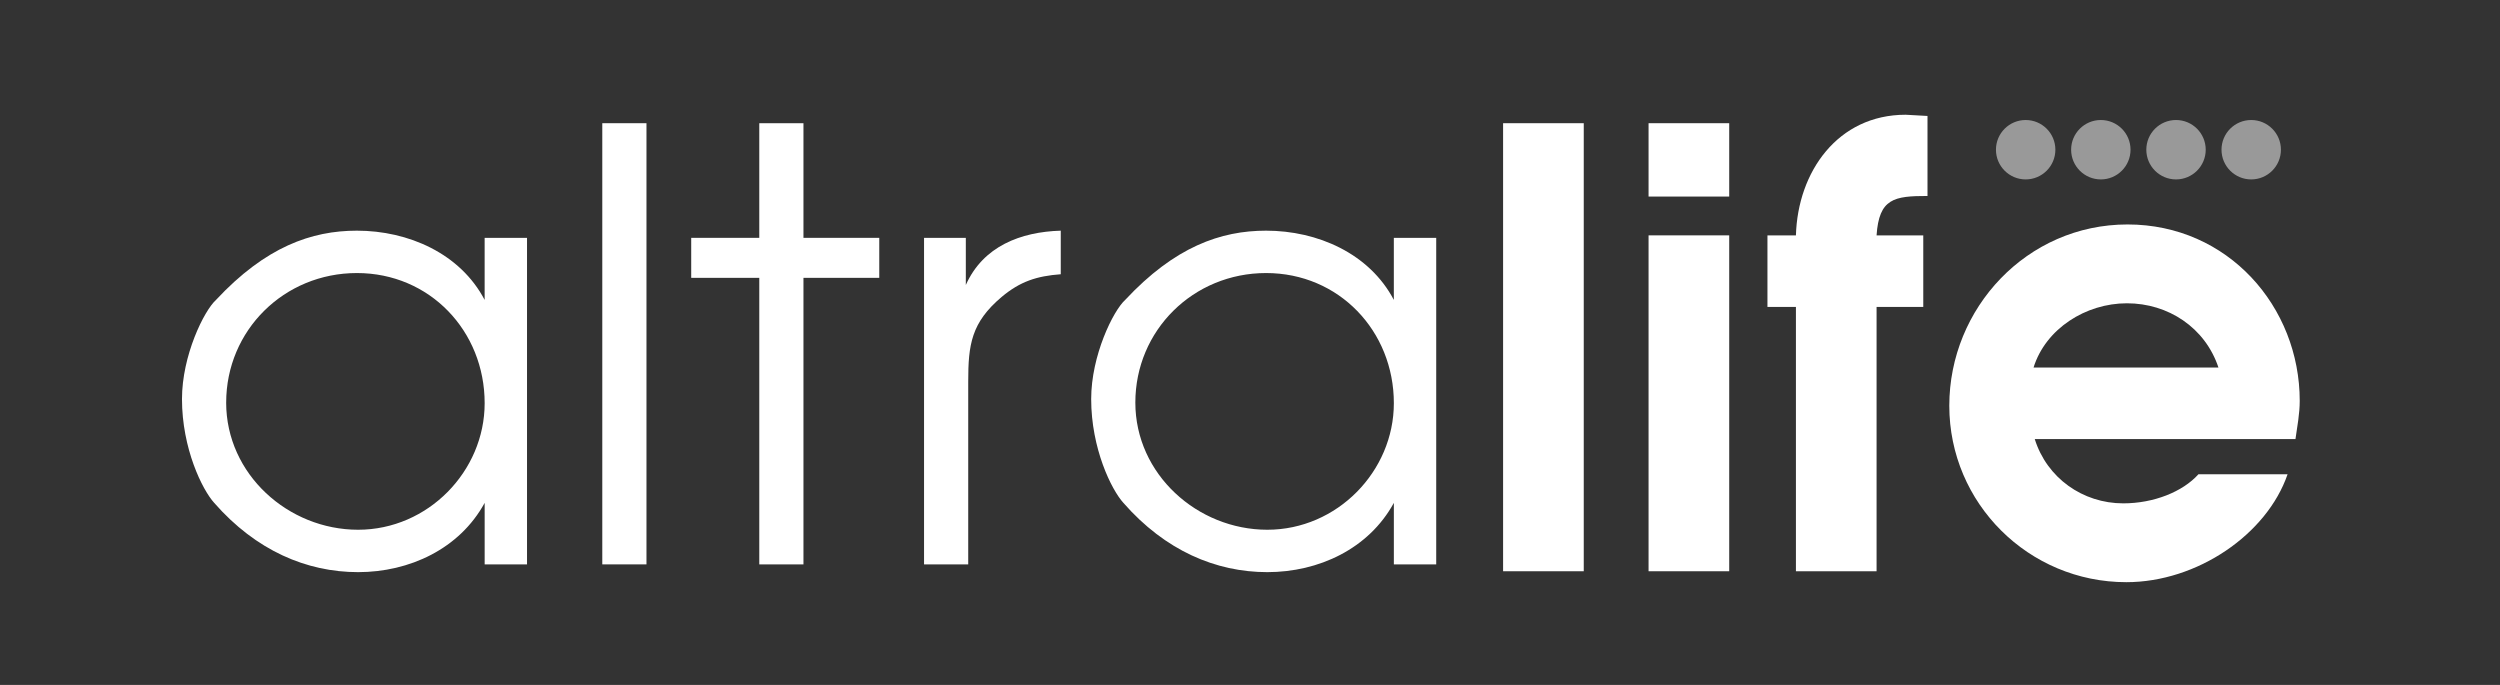
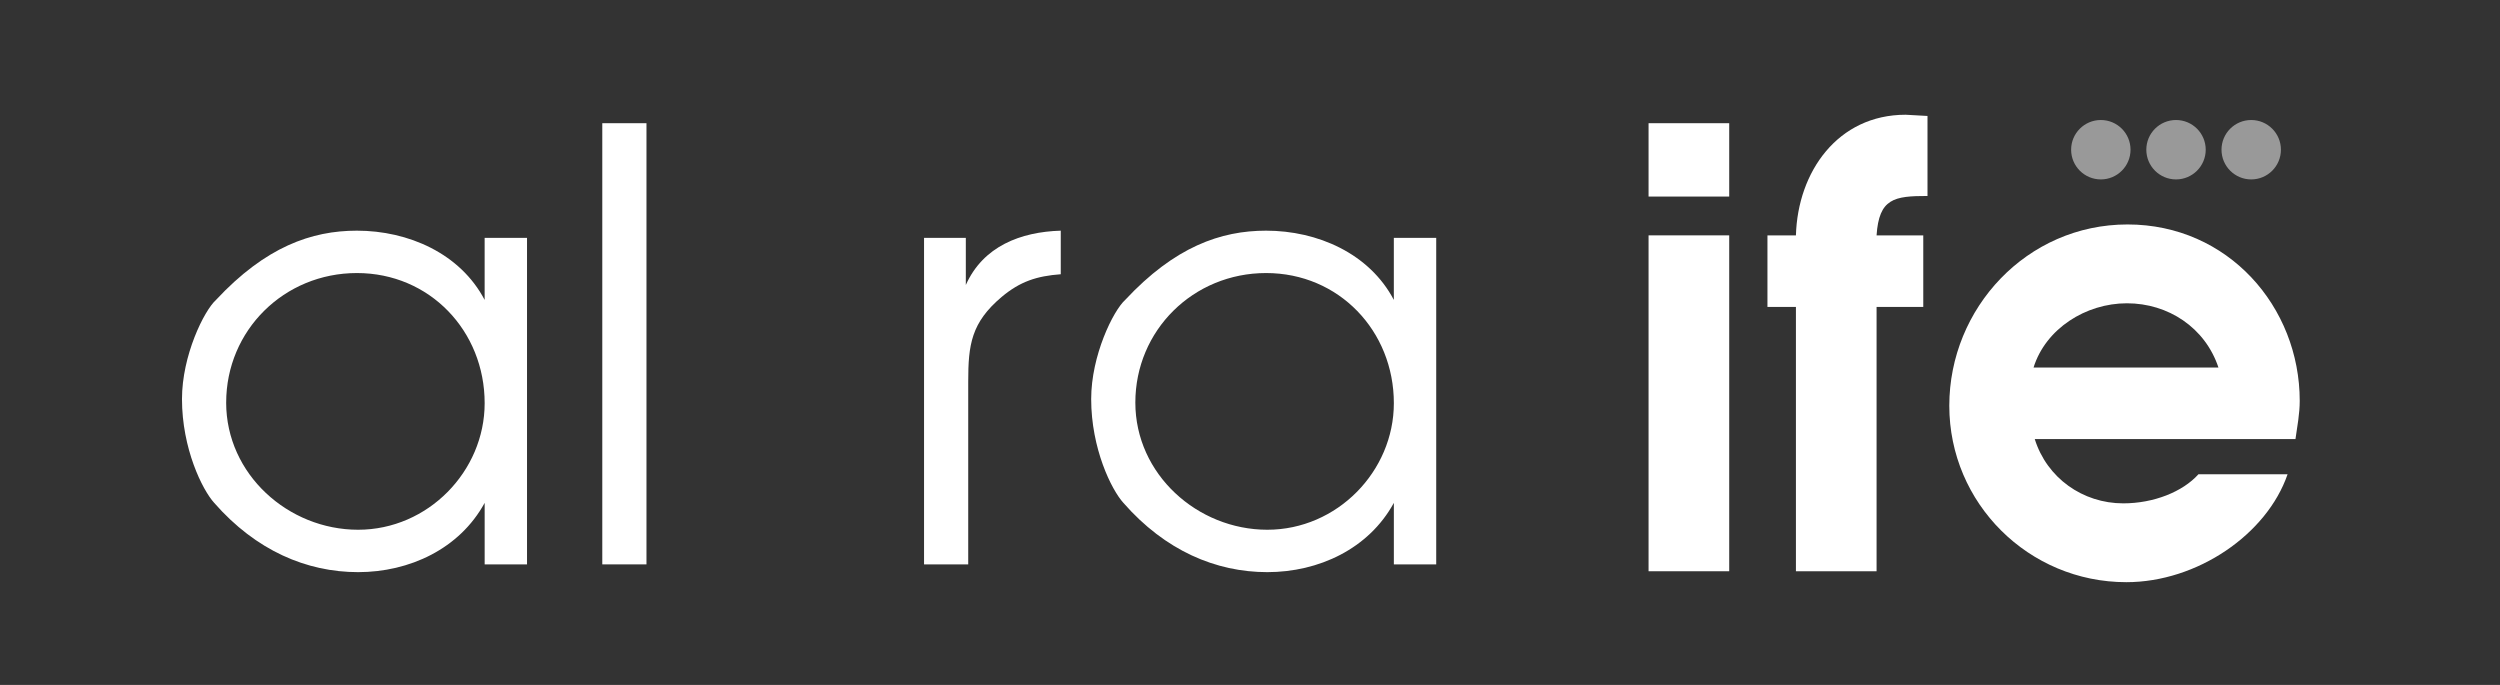
<svg xmlns="http://www.w3.org/2000/svg" fill="none" viewBox="0 0 146 40" height="40" width="146">
  <rect x="0" y="0" width="146" height="40" fill="#333333" stroke="none" />
  <path fill="white" d="M30.78 32.96H28.304V29.368C26.84 32.054 23.911 33.413 20.913 33.413C17.916 33.413 14.951 32.157 12.51 29.368C11.814 28.601 10.628 26.195 10.628 23.302C10.628 20.758 11.918 18.143 12.615 17.515C15.509 14.412 18.193 13.471 20.842 13.471C23.841 13.471 26.875 14.796 28.303 17.515V13.89H30.778V32.961L30.78 32.96ZM13.208 23.511C13.208 27.695 16.833 30.937 20.913 30.937C24.994 30.937 28.304 27.521 28.304 23.546C28.304 19.328 25.097 15.946 20.844 15.946C16.591 15.946 13.209 19.293 13.209 23.511H13.208Z" />
  <path fill="white" d="M35.174 7.195H37.754V32.96H35.174V7.195Z" />
-   <path fill="white" d="M44.342 16.226H40.367V13.89H44.342V7.196H46.922V13.89H51.349V16.226H46.922V32.961H44.342V16.226Z" />
  <path fill="white" d="M53.964 13.89H56.404V16.644C57.415 14.377 59.612 13.541 61.948 13.471V16.016C60.553 16.12 59.577 16.435 58.497 17.341C56.719 18.841 56.544 20.13 56.544 22.292V32.96H53.964V13.889V13.89Z" />
  <path fill="white" d="M83.876 32.96H81.401V29.368C79.936 32.054 77.009 33.413 74.01 33.413C71.011 33.413 68.047 32.157 65.607 29.368C64.909 28.601 63.725 26.195 63.725 23.302C63.725 20.758 65.015 18.143 65.711 17.515C68.606 14.412 71.29 13.471 73.939 13.471C76.938 13.471 79.971 14.796 81.4 17.515V13.89H83.875V32.961L83.876 32.96ZM66.304 23.511C66.304 27.695 69.93 30.937 74.01 30.937C78.091 30.937 81.401 27.521 81.401 23.546C81.401 19.328 78.194 15.946 73.94 15.946C69.687 15.946 66.304 19.293 66.304 23.511Z" />
-   <path fill="white" d="M87.781 7.195H92.491V33.361H87.781V7.195Z" />
  <path fill="white" d="M104.882 17.924H103.219V13.746H104.882C104.988 10.029 107.326 6.701 111.292 6.701L112.566 6.772V11.445C110.618 11.445 109.734 11.587 109.592 13.746H112.319V17.924H109.592V33.362H104.882V17.924Z" />
  <path fill="white" d="M118.83 25.643C119.538 27.909 121.627 29.396 123.999 29.396C125.77 29.396 127.468 28.724 128.39 27.696H133.595C132.391 31.202 128.319 33.999 124.177 33.999C118.476 33.999 113.839 29.395 113.839 23.695C113.839 17.996 118.37 13.108 124.248 13.108C130.126 13.108 134.304 17.923 134.304 23.411C134.304 24.155 134.162 24.898 134.056 25.641H118.83V25.643ZM129.558 21.465C128.78 19.127 126.619 17.712 124.212 17.712C121.805 17.712 119.467 19.198 118.759 21.465H129.558Z" />
  <path fill="white" d="M96.276 13.745H100.986V33.361H96.276V13.745Z" />
  <path fill="white" d="M100.986 7.195H96.276V11.479H100.986V7.195Z" />
  <g opacity="0.5">
-     <path fill="white" d="M118.299 10.478C119.257 10.478 120.034 9.701 120.034 8.743C120.034 7.785 119.257 7.009 118.299 7.009C117.341 7.009 116.564 7.785 116.564 8.743C116.564 9.701 117.341 10.478 118.299 10.478Z" />
    <path fill="white" d="M122.689 10.478C123.647 10.478 124.423 9.701 124.423 8.743C124.423 7.785 123.647 7.009 122.689 7.009C121.731 7.009 120.954 7.785 120.954 8.743C120.954 9.701 121.731 10.478 122.689 10.478Z" />
    <path fill="white" d="M127.079 10.478C128.037 10.478 128.814 9.701 128.814 8.743C128.814 7.785 128.037 7.009 127.079 7.009C126.121 7.009 125.345 7.785 125.345 8.743C125.345 9.701 126.121 10.478 127.079 10.478Z" />
    <path fill="white" d="M131.471 10.478C132.429 10.478 133.206 9.701 133.206 8.743C133.206 7.785 132.429 7.009 131.471 7.009C130.513 7.009 129.736 7.785 129.736 8.743C129.736 9.701 130.513 10.478 131.471 10.478Z" />
  </g>
</svg>